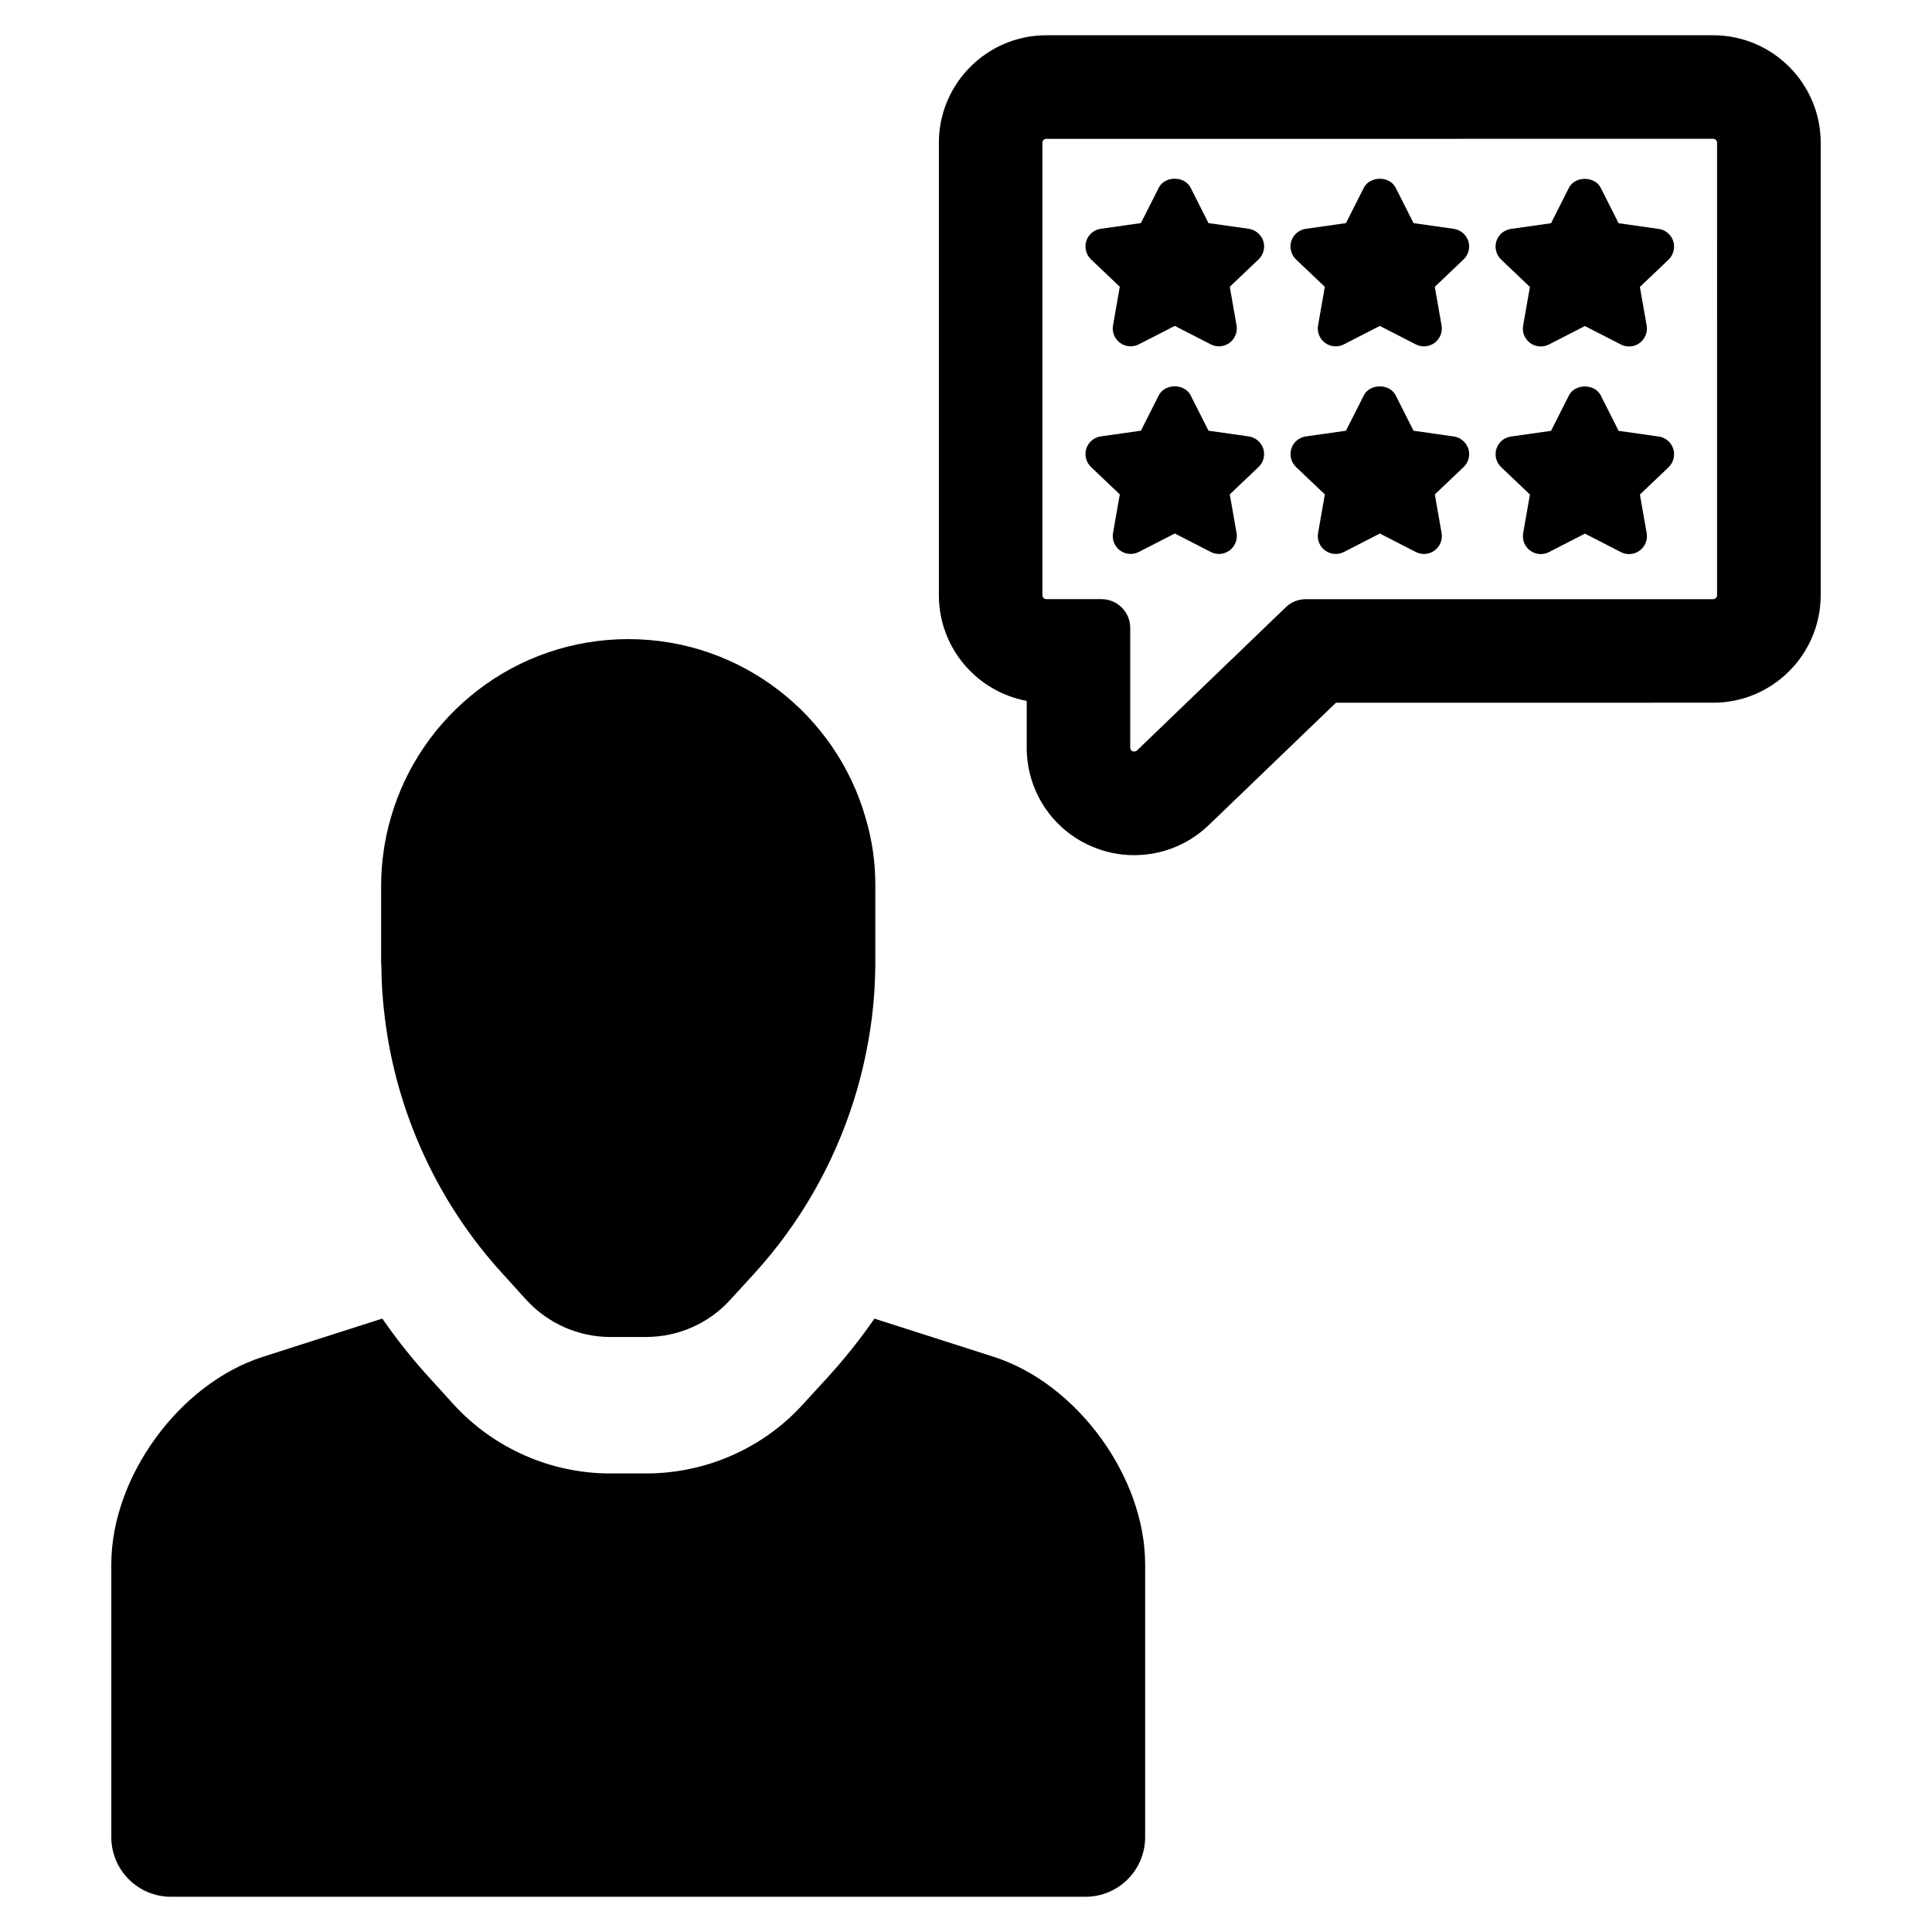
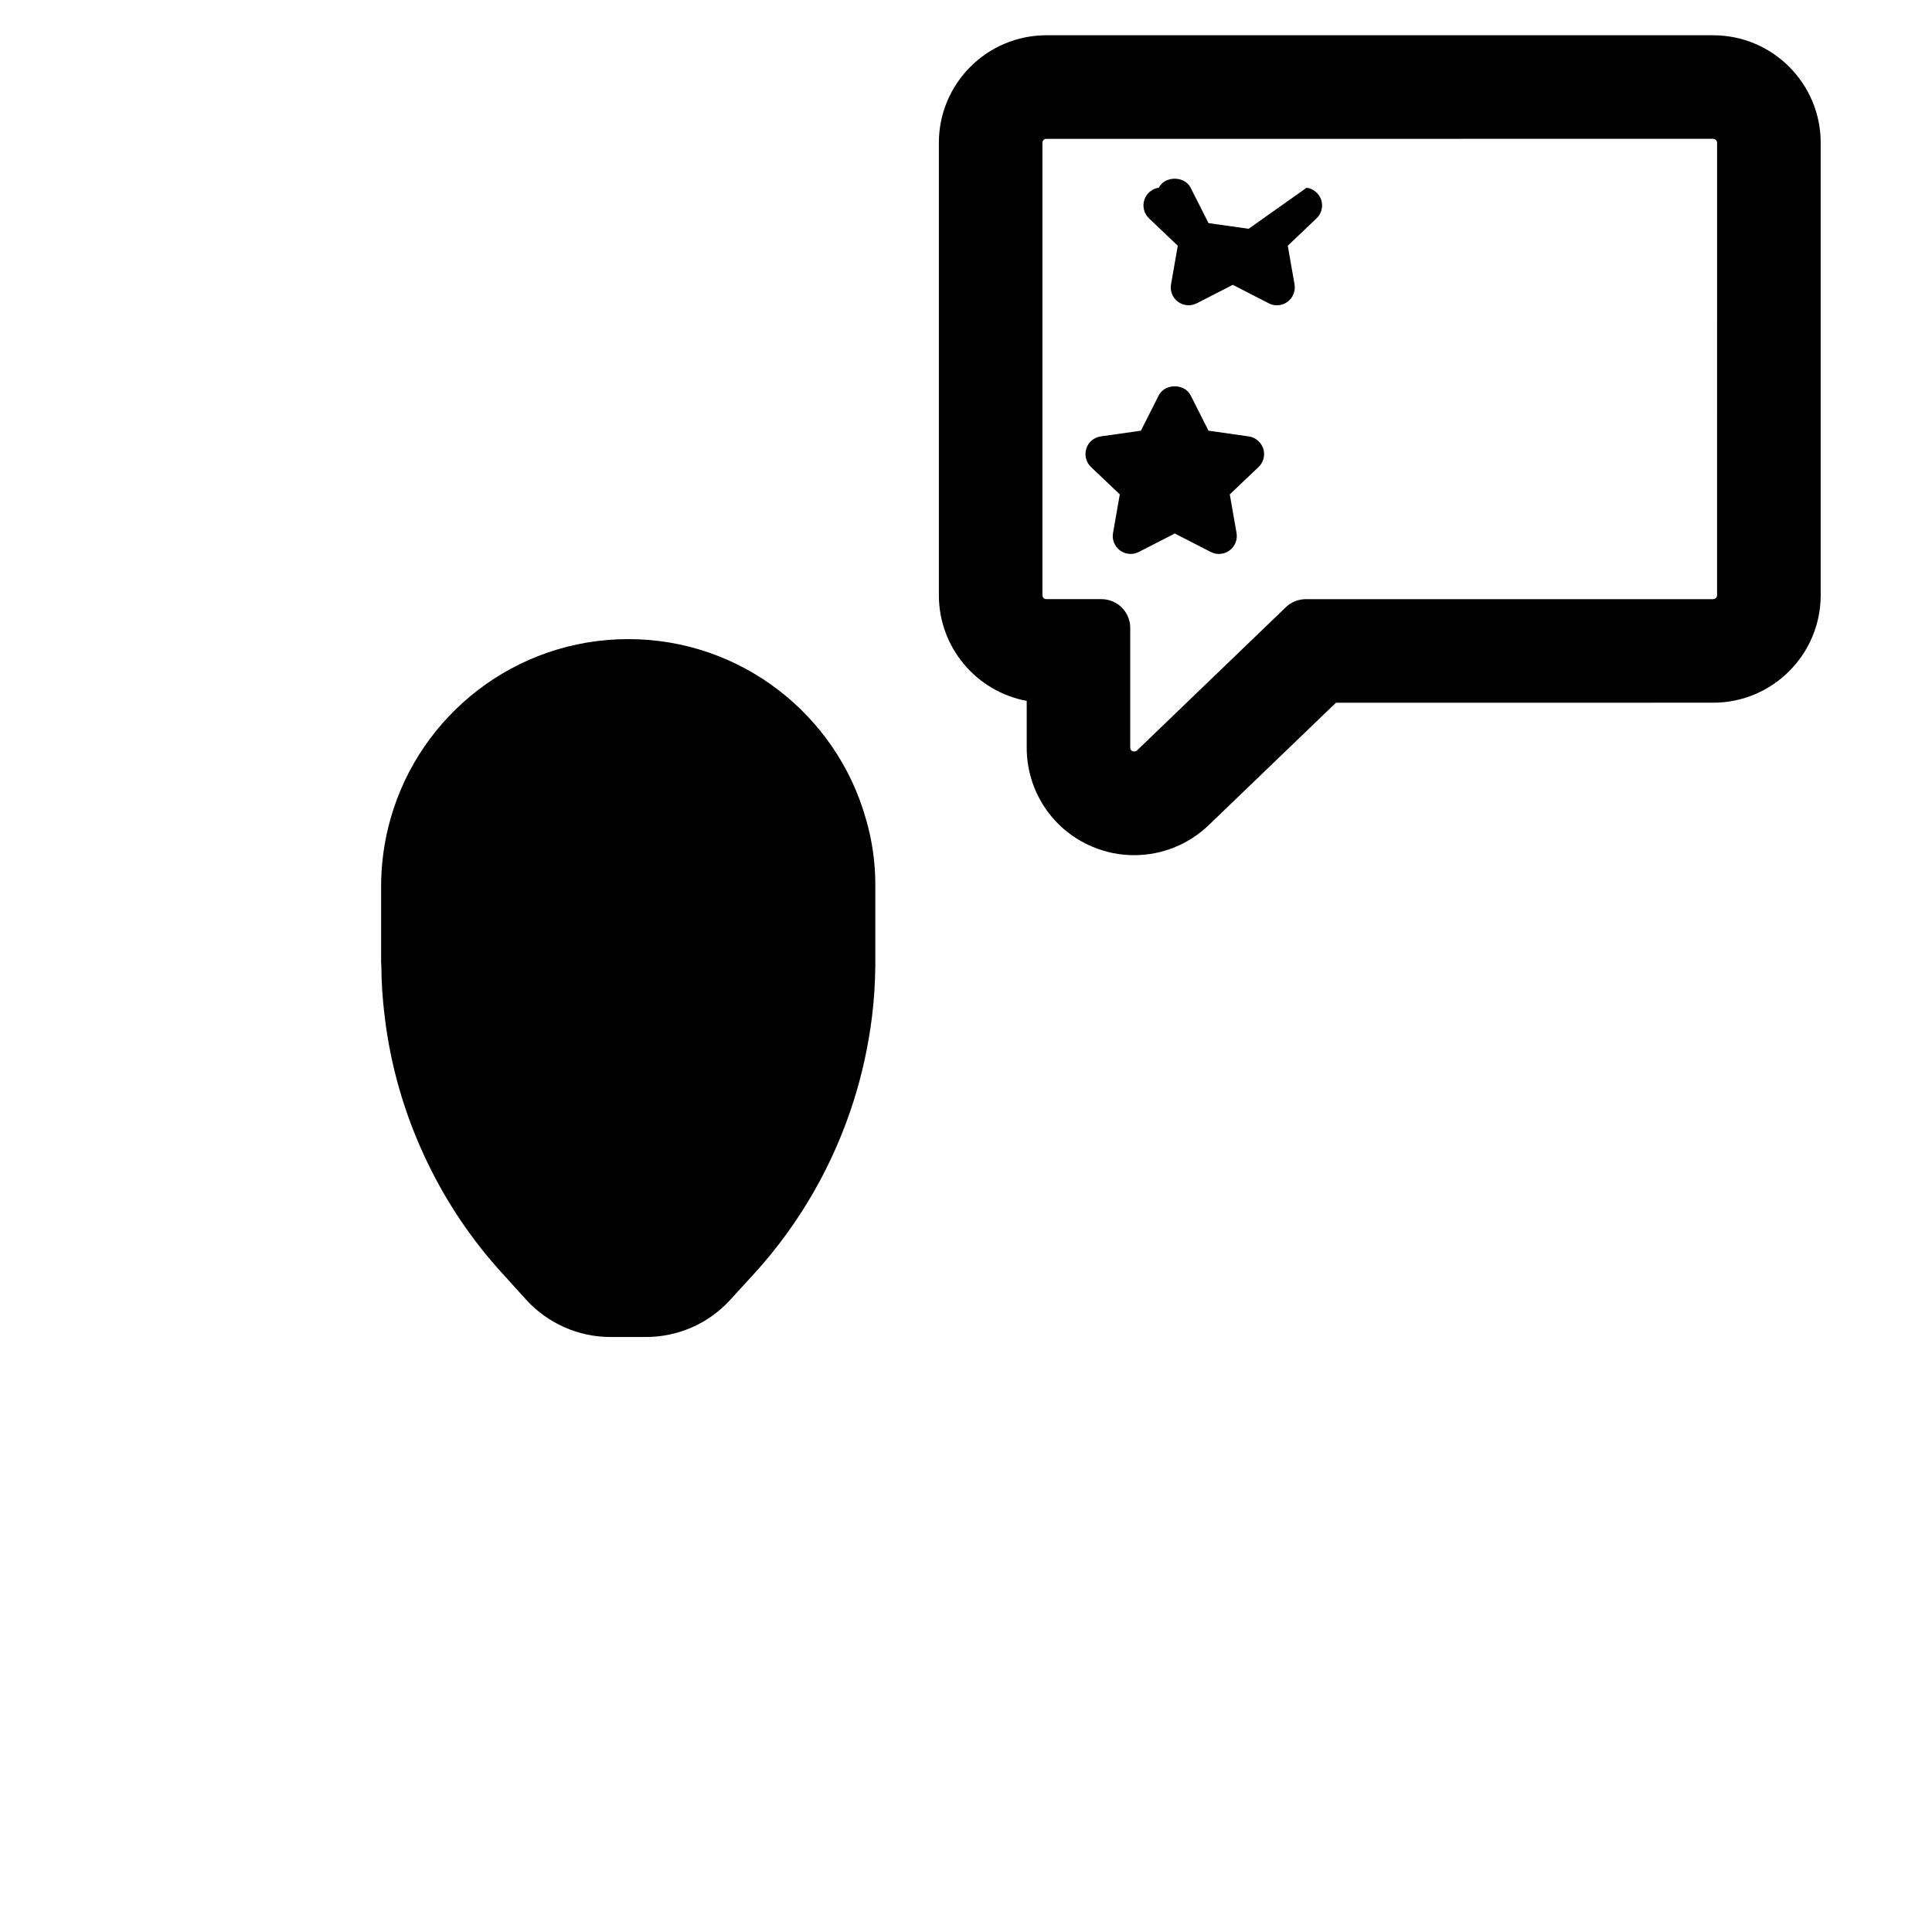
<svg xmlns="http://www.w3.org/2000/svg" fill="#000000" width="800px" height="800px" version="1.1" viewBox="144 144 512 512">
  <g>
    <path d="m245.96 413.52c1.527 12.715 5.062 25.047 10.375 36.559 5.25 11.445 12.328 22.191 20.996 31.613l6.188 6.832c5.691 6.195 13.793 9.793 22.199 9.793h9.484c8.469 0 16.57-3.543 22.262-9.793l6.258-6.832c12.203-13.344 21.238-29.148 26.617-46.289 2.219-7.086 3.801-14.414 4.738-21.883 0.574-4.488 0.828-9.035 0.891-13.586v-21.492c0-6.07-0.891-12.012-2.543-17.578-7.769-27.379-33.008-47.492-62.914-47.492-29.977 0-55.207 20.113-62.984 47.492-1.637 5.691-2.527 11.77-2.527 17.957v19.664c0 0.504 0 0.945 0.062 1.449 0.02 4.547 0.332 9.105 0.898 13.586z" />
-     <path d="m407.34 503.57-31.605-10.117c-3.832 5.527-8.055 10.816-12.66 15.848l-6.375 6.953c-10.516 11.555-25.641 18.223-41.43 18.223h-9.629c-15.648 0-30.723-6.637-41.352-18.207l-0.109-0.117-6.219-6.856c-4.59-4.992-8.793-10.297-12.648-15.863l-31.668 10.141c-22.082 7.062-40.148 31.812-40.148 54.992v72.289c0 8.73 7.078 15.809 15.809 15.809h242.36c8.738 0 15.809-7.078 15.809-15.809v-72.289c0.004-23.184-18.062-47.934-40.137-54.996z" />
    <path d="m444.57 370.63c-3.871 0-7.637-0.77-11.18-2.289-10.5-4.449-17.301-14.73-17.301-26.191v-12.406c-13.227-2.449-23.277-14.074-23.277-28.008v-119.91c0-15.703 12.777-28.48 28.48-28.48h176.73c15.703 0 28.48 12.777 28.48 28.48v119.91c0 15.703-12.777 28.488-28.48 28.488l-99.977 0.004-33.73 32.449c-5.352 5.121-12.359 7.949-19.742 7.949zm-23.285-189.84c-0.566 0-1.039 0.473-1.039 1.039v119.91c0 0.566 0.473 1.039 1.039 1.039h14.617c4.211 0 7.621 3.41 7.621 7.621v31.754c0 0.426 0.242 0.789 0.629 0.953 0.699 0.102 0.945-0.008 1.148-0.211l39.469-37.984c1.418-1.363 3.312-2.125 5.281-2.125h107.95c0.566 0 1.039-0.473 1.039-1.039l0.004-119.92c0-0.566-0.473-1.039-1.039-1.039z" />
-     <path d="m474.9 204.63-10.637-1.508-4.731-9.371c-1.605-3.188-6.84-3.188-8.445 0l-4.731 9.367-10.637 1.512c-1.793 0.25-3.289 1.512-3.84 3.242-0.543 1.723-0.062 3.613 1.25 4.871l7.629 7.258-1.793 10.227c-0.316 1.77 0.41 3.566 1.852 4.629 0.836 0.613 1.82 0.922 2.809 0.922 0.738 0 1.48-0.172 2.164-0.52l9.539-4.894 9.539 4.894c1.598 0.828 3.519 0.668 4.977-0.402 1.441-1.07 2.164-2.859 1.852-4.629l-1.793-10.227 7.629-7.258c1.316-1.25 1.793-3.141 1.25-4.871-0.594-1.73-2.09-2.988-3.883-3.242z" />
-     <path d="m529.24 204.64-10.637-1.512-4.731-9.367c-1.605-3.188-6.84-3.188-8.445 0l-4.731 9.367-10.645 1.512c-1.793 0.25-3.289 1.512-3.84 3.242-0.543 1.723-0.062 3.613 1.25 4.871l7.629 7.258-1.793 10.227c-0.316 1.77 0.41 3.566 1.852 4.629 0.836 0.613 1.82 0.922 2.809 0.922 0.738 0 1.48-0.172 2.164-0.52l9.539-4.894 9.539 4.894c1.598 0.82 3.519 0.668 4.977-0.402 1.441-1.07 2.164-2.859 1.852-4.629l-1.793-10.227 7.629-7.258c1.316-1.25 1.793-3.141 1.25-4.871-0.586-1.723-2.082-2.988-3.875-3.242z" />
-     <path d="m587.43 207.91c-0.551-1.73-2.055-2.992-3.84-3.242l-10.645-1.512-4.731-9.367c-1.605-3.188-6.84-3.188-8.445 0l-4.731 9.367-10.637 1.512c-1.793 0.25-3.289 1.512-3.84 3.242-0.543 1.723-0.062 3.613 1.25 4.871l7.629 7.258-1.793 10.227c-0.316 1.77 0.41 3.566 1.852 4.629 0.836 0.613 1.82 0.922 2.809 0.922 0.738 0 1.48-0.172 2.164-0.52l9.539-4.894 9.539 4.894c1.598 0.82 3.519 0.668 4.977-0.402 1.441-1.07 2.164-2.859 1.852-4.629l-1.793-10.227 7.629-7.258c1.281-1.258 1.758-3.148 1.215-4.871z" />
+     <path d="m474.9 204.63-10.637-1.508-4.731-9.371c-1.605-3.188-6.84-3.188-8.445 0c-1.793 0.25-3.289 1.512-3.84 3.242-0.543 1.723-0.062 3.613 1.25 4.871l7.629 7.258-1.793 10.227c-0.316 1.77 0.41 3.566 1.852 4.629 0.836 0.613 1.82 0.922 2.809 0.922 0.738 0 1.48-0.172 2.164-0.52l9.539-4.894 9.539 4.894c1.598 0.828 3.519 0.668 4.977-0.402 1.441-1.07 2.164-2.859 1.852-4.629l-1.793-10.227 7.629-7.258c1.316-1.25 1.793-3.141 1.25-4.871-0.594-1.73-2.09-2.988-3.883-3.242z" />
    <path d="m474.9 259.65-10.637-1.512-4.731-9.367c-1.605-3.188-6.84-3.188-8.445 0l-4.731 9.367-10.637 1.512c-1.793 0.25-3.289 1.512-3.84 3.242-0.543 1.723-0.062 3.613 1.25 4.871l7.629 7.258-1.793 10.227c-0.316 1.77 0.41 3.566 1.852 4.629 0.836 0.613 1.82 0.922 2.809 0.922 0.738 0 1.48-0.172 2.164-0.52l9.539-4.894 9.539 4.894c1.598 0.828 3.519 0.668 4.977-0.402 1.441-1.07 2.164-2.859 1.852-4.629l-1.793-10.227 7.629-7.258c1.316-1.25 1.793-3.141 1.25-4.871-0.594-1.73-2.09-2.992-3.883-3.242z" />
-     <path d="m529.24 259.66-10.637-1.512-4.731-9.367c-1.605-3.188-6.84-3.188-8.445 0l-4.731 9.367-10.637 1.512c-1.793 0.25-3.289 1.512-3.84 3.242-0.543 1.723-0.062 3.613 1.25 4.871l7.629 7.258-1.793 10.227c-0.316 1.77 0.41 3.566 1.852 4.629 0.836 0.613 1.82 0.922 2.809 0.922 0.738 0 1.48-0.172 2.164-0.52l9.539-4.894 9.539 4.894c1.598 0.82 3.519 0.668 4.977-0.402 1.441-1.07 2.164-2.859 1.852-4.629l-1.793-10.227 7.629-7.258c1.316-1.25 1.793-3.141 1.25-4.871-0.594-1.723-2.09-2.992-3.883-3.242z" />
-     <path d="m587.43 262.93c-0.551-1.73-2.055-2.992-3.84-3.242l-10.637-1.512-4.731-9.367c-1.605-3.188-6.84-3.188-8.445 0l-4.731 9.367-10.637 1.512c-1.793 0.25-3.289 1.512-3.84 3.242-0.543 1.723-0.062 3.613 1.25 4.871l7.629 7.258-1.793 10.227c-0.316 1.77 0.41 3.566 1.852 4.629 0.836 0.613 1.82 0.922 2.809 0.922 0.738 0 1.48-0.172 2.164-0.52l9.539-4.894 9.539 4.894c1.598 0.82 3.519 0.668 4.977-0.402 1.441-1.07 2.164-2.859 1.852-4.629l-1.793-10.227 7.629-7.258c1.273-1.258 1.75-3.144 1.207-4.871z" />
  </g>
</svg>